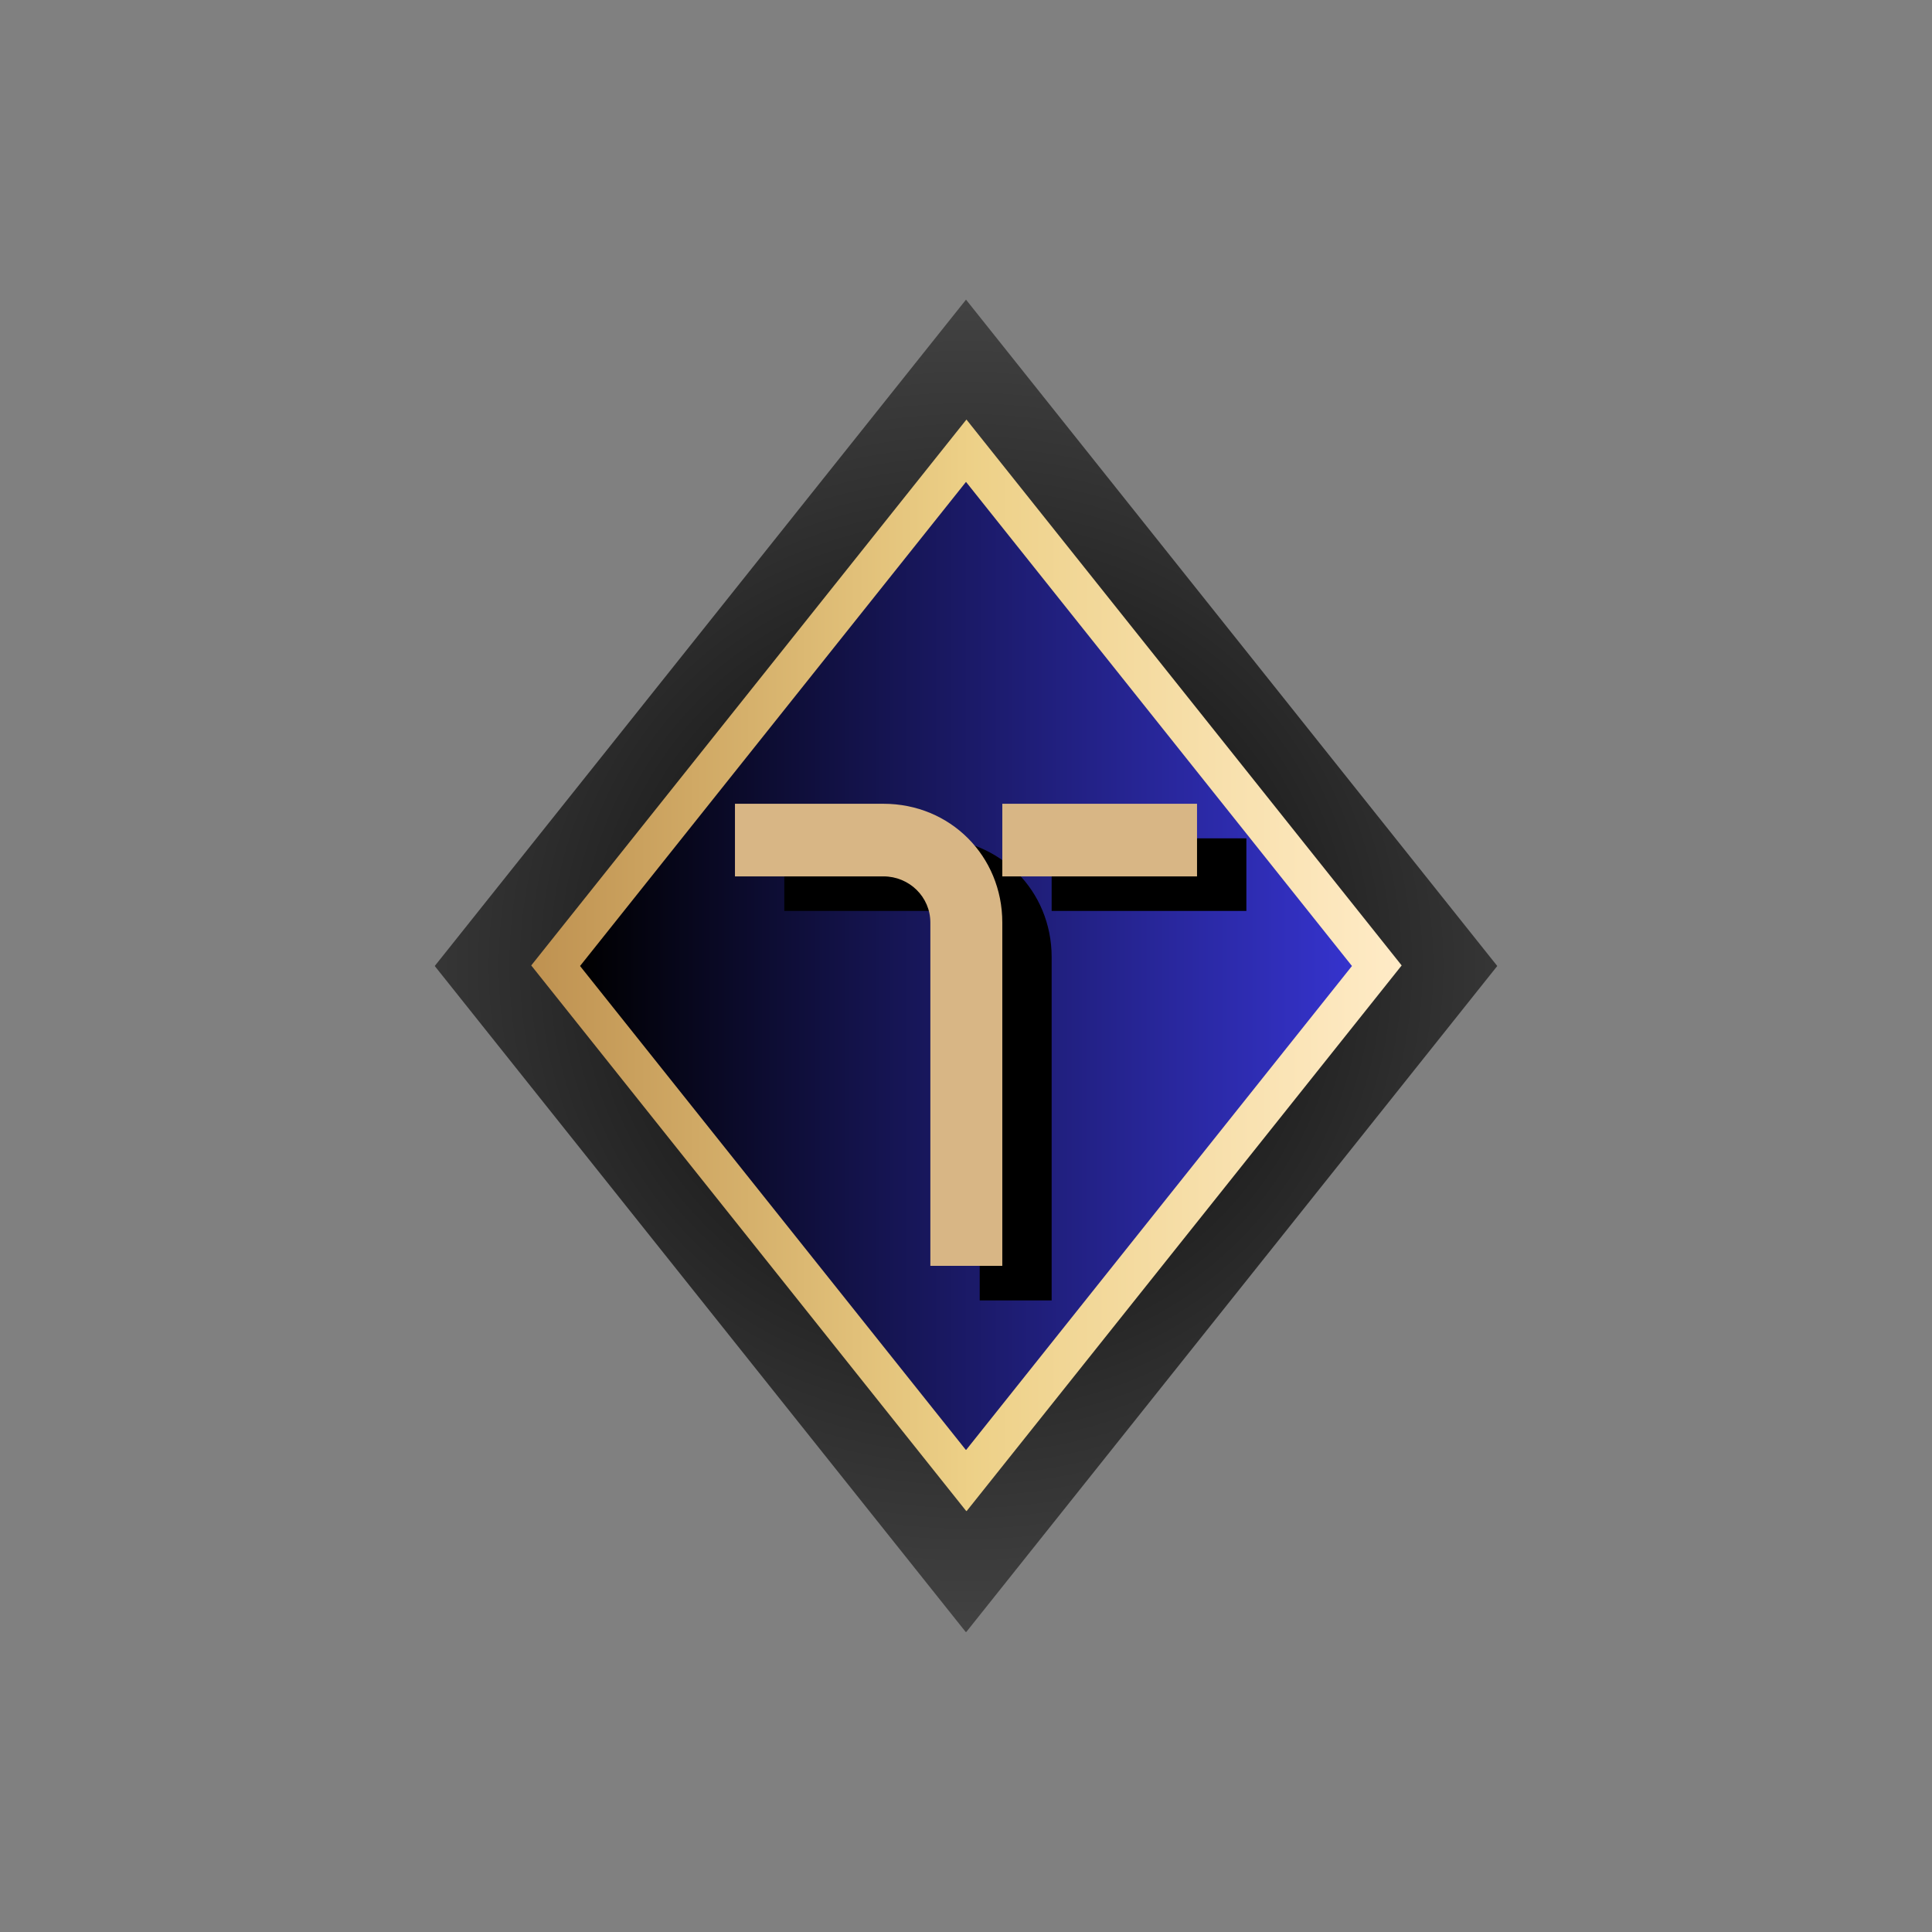
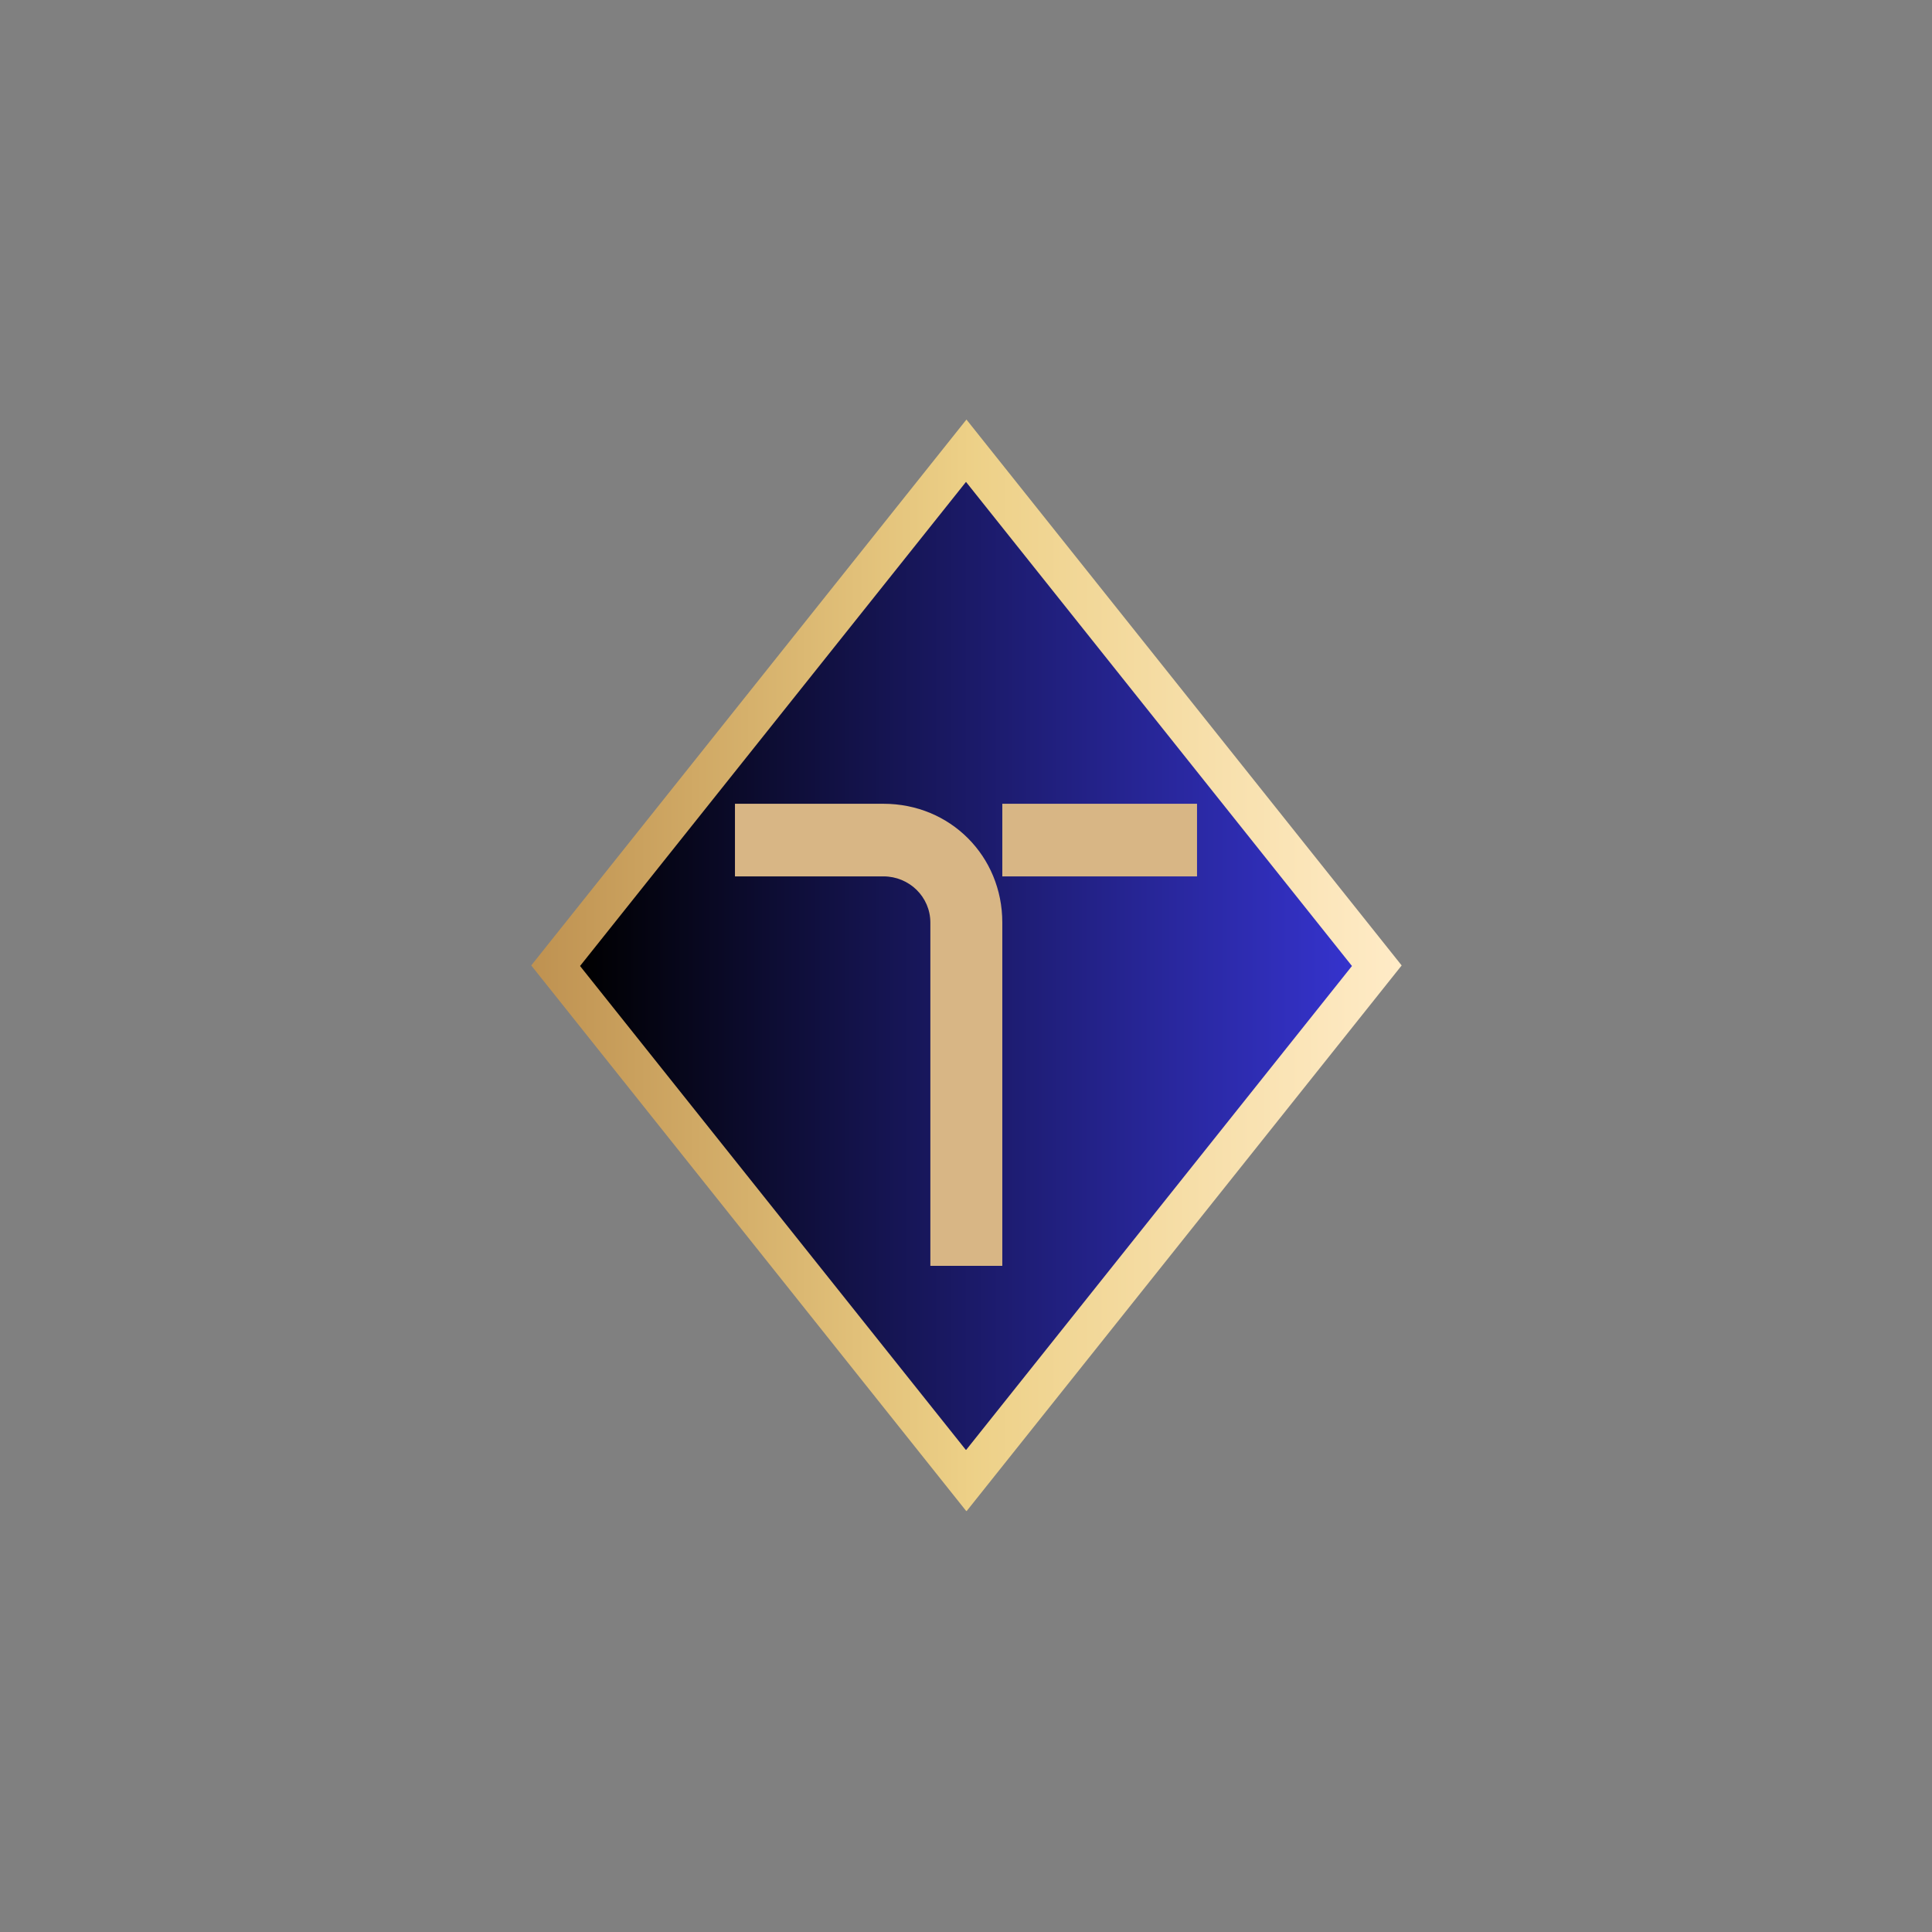
<svg xmlns="http://www.w3.org/2000/svg" width="500" zoomAndPan="magnify" viewBox="0 0 375 375" height="500" preserveAspectRatio="xMidYMid meet" version="1.0">
  <rect x="0" y="0" width="375" height="375" fill="#808080" stroke="none" />
  <defs>
    <g />
    <clipPath id="58988953ce">
      <path d="M 84.383 58.16 L 290.617 58.16 L 290.617 316.758 L 84.383 316.758 Z M 84.383 58.16 " clip-rule="nonzero" />
    </clipPath>
    <clipPath id="afe502c312">
-       <path d="M 187.5 58.16 L 290.617 187.5 L 187.5 316.84 L 84.383 187.5 Z M 187.5 58.16 " clip-rule="nonzero" />
-     </clipPath>
+       </clipPath>
    <radialGradient gradientTransform="matrix(1, 0, 0, 1, 84.382, 58.158)" gradientUnits="userSpaceOnUse" r="165.414" cx="103.118" id="eaf978f3fc" cy="129.338" fx="103.118" fy="129.338">
      <stop stop-opacity="1" stop-color="rgb(0.131%, 0.131%, 0.131%)" offset="0" />
      <stop stop-opacity="1" stop-color="rgb(0.33%, 0.33%, 0.33%)" offset="0.008" />
      <stop stop-opacity="1" stop-color="rgb(0.461%, 0.461%, 0.461%)" offset="0.012" />
      <stop stop-opacity="1" stop-color="rgb(0.594%, 0.594%, 0.594%)" offset="0.016" />
      <stop stop-opacity="1" stop-color="rgb(0.725%, 0.725%, 0.725%)" offset="0.02" />
      <stop stop-opacity="1" stop-color="rgb(0.858%, 0.858%, 0.858%)" offset="0.023" />
      <stop stop-opacity="1" stop-color="rgb(0.989%, 0.989%, 0.989%)" offset="0.027" />
      <stop stop-opacity="1" stop-color="rgb(1.122%, 1.122%, 1.122%)" offset="0.031" />
      <stop stop-opacity="1" stop-color="rgb(1.253%, 1.253%, 1.253%)" offset="0.035" />
      <stop stop-opacity="1" stop-color="rgb(1.385%, 1.385%, 1.385%)" offset="0.039" />
      <stop stop-opacity="1" stop-color="rgb(1.517%, 1.517%, 1.517%)" offset="0.043" />
      <stop stop-opacity="1" stop-color="rgb(1.649%, 1.649%, 1.649%)" offset="0.047" />
      <stop stop-opacity="1" stop-color="rgb(1.781%, 1.781%, 1.781%)" offset="0.051" />
      <stop stop-opacity="1" stop-color="rgb(1.913%, 1.913%, 1.913%)" offset="0.055" />
      <stop stop-opacity="1" stop-color="rgb(2.045%, 2.045%, 2.045%)" offset="0.059" />
      <stop stop-opacity="1" stop-color="rgb(2.177%, 2.177%, 2.177%)" offset="0.062" />
      <stop stop-opacity="1" stop-color="rgb(2.309%, 2.309%, 2.309%)" offset="0.066" />
      <stop stop-opacity="1" stop-color="rgb(2.441%, 2.441%, 2.441%)" offset="0.07" />
      <stop stop-opacity="1" stop-color="rgb(2.574%, 2.574%, 2.574%)" offset="0.074" />
      <stop stop-opacity="1" stop-color="rgb(2.705%, 2.705%, 2.705%)" offset="0.078" />
      <stop stop-opacity="1" stop-color="rgb(2.838%, 2.838%, 2.838%)" offset="0.082" />
      <stop stop-opacity="1" stop-color="rgb(2.969%, 2.969%, 2.969%)" offset="0.086" />
      <stop stop-opacity="1" stop-color="rgb(3.102%, 3.102%, 3.102%)" offset="0.09" />
      <stop stop-opacity="1" stop-color="rgb(3.233%, 3.233%, 3.233%)" offset="0.094" />
      <stop stop-opacity="1" stop-color="rgb(3.366%, 3.366%, 3.366%)" offset="0.098" />
      <stop stop-opacity="1" stop-color="rgb(3.497%, 3.497%, 3.497%)" offset="0.102" />
      <stop stop-opacity="1" stop-color="rgb(3.63%, 3.63%, 3.63%)" offset="0.105" />
      <stop stop-opacity="1" stop-color="rgb(3.761%, 3.761%, 3.761%)" offset="0.109" />
      <stop stop-opacity="1" stop-color="rgb(3.894%, 3.894%, 3.894%)" offset="0.113" />
      <stop stop-opacity="1" stop-color="rgb(4.025%, 4.025%, 4.025%)" offset="0.117" />
      <stop stop-opacity="1" stop-color="rgb(4.158%, 4.158%, 4.158%)" offset="0.121" />
      <stop stop-opacity="1" stop-color="rgb(4.289%, 4.289%, 4.289%)" offset="0.125" />
      <stop stop-opacity="1" stop-color="rgb(4.422%, 4.422%, 4.422%)" offset="0.129" />
      <stop stop-opacity="1" stop-color="rgb(4.553%, 4.553%, 4.553%)" offset="0.133" />
      <stop stop-opacity="1" stop-color="rgb(4.686%, 4.686%, 4.686%)" offset="0.137" />
      <stop stop-opacity="1" stop-color="rgb(4.819%, 4.819%, 4.819%)" offset="0.141" />
      <stop stop-opacity="1" stop-color="rgb(4.95%, 4.95%, 4.95%)" offset="0.145" />
      <stop stop-opacity="1" stop-color="rgb(5.083%, 5.083%, 5.083%)" offset="0.148" />
      <stop stop-opacity="1" stop-color="rgb(5.214%, 5.214%, 5.214%)" offset="0.152" />
      <stop stop-opacity="1" stop-color="rgb(5.347%, 5.347%, 5.347%)" offset="0.156" />
      <stop stop-opacity="1" stop-color="rgb(5.478%, 5.478%, 5.478%)" offset="0.16" />
      <stop stop-opacity="1" stop-color="rgb(5.611%, 5.611%, 5.611%)" offset="0.164" />
      <stop stop-opacity="1" stop-color="rgb(5.742%, 5.742%, 5.742%)" offset="0.168" />
      <stop stop-opacity="1" stop-color="rgb(5.875%, 5.875%, 5.875%)" offset="0.172" />
      <stop stop-opacity="1" stop-color="rgb(6.006%, 6.006%, 6.006%)" offset="0.176" />
      <stop stop-opacity="1" stop-color="rgb(6.139%, 6.139%, 6.139%)" offset="0.18" />
      <stop stop-opacity="1" stop-color="rgb(6.27%, 6.27%, 6.27%)" offset="0.184" />
      <stop stop-opacity="1" stop-color="rgb(6.403%, 6.403%, 6.403%)" offset="0.188" />
      <stop stop-opacity="1" stop-color="rgb(6.534%, 6.534%, 6.534%)" offset="0.191" />
      <stop stop-opacity="1" stop-color="rgb(6.667%, 6.667%, 6.667%)" offset="0.195" />
      <stop stop-opacity="1" stop-color="rgb(6.798%, 6.798%, 6.798%)" offset="0.199" />
      <stop stop-opacity="1" stop-color="rgb(6.931%, 6.931%, 6.931%)" offset="0.203" />
      <stop stop-opacity="1" stop-color="rgb(7.062%, 7.062%, 7.062%)" offset="0.207" />
      <stop stop-opacity="1" stop-color="rgb(7.195%, 7.195%, 7.195%)" offset="0.211" />
      <stop stop-opacity="1" stop-color="rgb(7.327%, 7.327%, 7.327%)" offset="0.215" />
      <stop stop-opacity="1" stop-color="rgb(7.458%, 7.458%, 7.458%)" offset="0.219" />
      <stop stop-opacity="1" stop-color="rgb(7.591%, 7.591%, 7.591%)" offset="0.223" />
      <stop stop-opacity="1" stop-color="rgb(7.722%, 7.722%, 7.722%)" offset="0.227" />
      <stop stop-opacity="1" stop-color="rgb(7.855%, 7.855%, 7.855%)" offset="0.23" />
      <stop stop-opacity="1" stop-color="rgb(7.986%, 7.986%, 7.986%)" offset="0.234" />
      <stop stop-opacity="1" stop-color="rgb(8.119%, 8.119%, 8.119%)" offset="0.238" />
      <stop stop-opacity="1" stop-color="rgb(8.25%, 8.25%, 8.25%)" offset="0.242" />
      <stop stop-opacity="1" stop-color="rgb(8.383%, 8.383%, 8.383%)" offset="0.246" />
      <stop stop-opacity="1" stop-color="rgb(8.514%, 8.514%, 8.514%)" offset="0.25" />
      <stop stop-opacity="1" stop-color="rgb(8.713%, 8.713%, 8.713%)" offset="0.254" />
      <stop stop-opacity="1" stop-color="rgb(8.977%, 8.977%, 8.977%)" offset="0.262" />
      <stop stop-opacity="1" stop-color="rgb(9.241%, 9.241%, 9.241%)" offset="0.27" />
      <stop stop-opacity="1" stop-color="rgb(9.505%, 9.505%, 9.505%)" offset="0.277" />
      <stop stop-opacity="1" stop-color="rgb(9.769%, 9.769%, 9.769%)" offset="0.285" />
      <stop stop-opacity="1" stop-color="rgb(10.033%, 10.033%, 10.033%)" offset="0.293" />
      <stop stop-opacity="1" stop-color="rgb(10.297%, 10.297%, 10.297%)" offset="0.301" />
      <stop stop-opacity="1" stop-color="rgb(10.561%, 10.561%, 10.561%)" offset="0.309" />
      <stop stop-opacity="1" stop-color="rgb(10.825%, 10.825%, 10.825%)" offset="0.316" />
      <stop stop-opacity="1" stop-color="rgb(11.089%, 11.089%, 11.089%)" offset="0.324" />
      <stop stop-opacity="1" stop-color="rgb(11.353%, 11.353%, 11.353%)" offset="0.332" />
      <stop stop-opacity="1" stop-color="rgb(11.617%, 11.617%, 11.617%)" offset="0.34" />
      <stop stop-opacity="1" stop-color="rgb(11.882%, 11.882%, 11.882%)" offset="0.348" />
      <stop stop-opacity="1" stop-color="rgb(12.146%, 12.146%, 12.146%)" offset="0.355" />
      <stop stop-opacity="1" stop-color="rgb(12.41%, 12.41%, 12.41%)" offset="0.363" />
      <stop stop-opacity="1" stop-color="rgb(12.674%, 12.674%, 12.674%)" offset="0.371" />
      <stop stop-opacity="1" stop-color="rgb(12.938%, 12.938%, 12.938%)" offset="0.379" />
      <stop stop-opacity="1" stop-color="rgb(13.202%, 13.202%, 13.202%)" offset="0.387" />
      <stop stop-opacity="1" stop-color="rgb(13.466%, 13.466%, 13.466%)" offset="0.395" />
      <stop stop-opacity="1" stop-color="rgb(13.73%, 13.73%, 13.73%)" offset="0.402" />
      <stop stop-opacity="1" stop-color="rgb(13.994%, 13.994%, 13.994%)" offset="0.41" />
      <stop stop-opacity="1" stop-color="rgb(14.258%, 14.258%, 14.258%)" offset="0.418" />
      <stop stop-opacity="1" stop-color="rgb(14.522%, 14.522%, 14.522%)" offset="0.426" />
      <stop stop-opacity="1" stop-color="rgb(14.786%, 14.786%, 14.786%)" offset="0.434" />
      <stop stop-opacity="1" stop-color="rgb(15.05%, 15.05%, 15.05%)" offset="0.441" />
      <stop stop-opacity="1" stop-color="rgb(15.314%, 15.314%, 15.314%)" offset="0.449" />
      <stop stop-opacity="1" stop-color="rgb(15.578%, 15.578%, 15.578%)" offset="0.457" />
      <stop stop-opacity="1" stop-color="rgb(15.842%, 15.842%, 15.842%)" offset="0.465" />
      <stop stop-opacity="1" stop-color="rgb(16.106%, 16.106%, 16.106%)" offset="0.473" />
      <stop stop-opacity="1" stop-color="rgb(16.371%, 16.371%, 16.371%)" offset="0.48" />
      <stop stop-opacity="1" stop-color="rgb(16.635%, 16.635%, 16.635%)" offset="0.488" />
      <stop stop-opacity="1" stop-color="rgb(16.896%, 16.896%, 16.896%)" offset="0.496" />
      <stop stop-opacity="1" stop-color="rgb(17.212%, 17.212%, 17.212%)" offset="0.504" />
      <stop stop-opacity="1" stop-color="rgb(17.587%, 17.587%, 17.587%)" offset="0.516" />
      <stop stop-opacity="1" stop-color="rgb(17.961%, 17.961%, 17.961%)" offset="0.527" />
      <stop stop-opacity="1" stop-color="rgb(18.336%, 18.336%, 18.336%)" offset="0.539" />
      <stop stop-opacity="1" stop-color="rgb(18.712%, 18.712%, 18.712%)" offset="0.551" />
      <stop stop-opacity="1" stop-color="rgb(19.087%, 19.087%, 19.087%)" offset="0.562" />
      <stop stop-opacity="1" stop-color="rgb(19.461%, 19.461%, 19.461%)" offset="0.574" />
      <stop stop-opacity="1" stop-color="rgb(19.836%, 19.836%, 19.836%)" offset="0.586" />
      <stop stop-opacity="1" stop-color="rgb(20.212%, 20.212%, 20.212%)" offset="0.598" />
      <stop stop-opacity="1" stop-color="rgb(20.587%, 20.587%, 20.587%)" offset="0.609" />
      <stop stop-opacity="1" stop-color="rgb(20.961%, 20.961%, 20.961%)" offset="0.621" />
      <stop stop-opacity="1" stop-color="rgb(21.274%, 21.274%, 21.274%)" offset="0.633" />
      <stop stop-opacity="1" stop-color="rgb(21.524%, 21.524%, 21.524%)" offset="0.641" />
      <stop stop-opacity="1" stop-color="rgb(21.774%, 21.774%, 21.774%)" offset="0.648" />
      <stop stop-opacity="1" stop-color="rgb(22.025%, 22.025%, 22.025%)" offset="0.656" />
      <stop stop-opacity="1" stop-color="rgb(22.275%, 22.275%, 22.275%)" offset="0.664" />
      <stop stop-opacity="1" stop-color="rgb(22.523%, 22.523%, 22.523%)" offset="0.672" />
      <stop stop-opacity="1" stop-color="rgb(22.774%, 22.774%, 22.774%)" offset="0.68" />
      <stop stop-opacity="1" stop-color="rgb(23.024%, 23.024%, 23.024%)" offset="0.688" />
      <stop stop-opacity="1" stop-color="rgb(23.274%, 23.274%, 23.274%)" offset="0.695" />
      <stop stop-opacity="1" stop-color="rgb(23.524%, 23.524%, 23.524%)" offset="0.703" />
      <stop stop-opacity="1" stop-color="rgb(23.775%, 23.775%, 23.775%)" offset="0.711" />
      <stop stop-opacity="1" stop-color="rgb(24.023%, 24.023%, 24.023%)" offset="0.719" />
      <stop stop-opacity="1" stop-color="rgb(24.274%, 24.274%, 24.274%)" offset="0.727" />
      <stop stop-opacity="1" stop-color="rgb(24.524%, 24.524%, 24.524%)" offset="0.734" />
      <stop stop-opacity="1" stop-color="rgb(24.774%, 24.774%, 24.774%)" offset="0.742" />
      <stop stop-opacity="1" stop-color="rgb(25.024%, 25.024%, 25.024%)" offset="0.75" />
      <stop stop-opacity="1" stop-color="rgb(25.337%, 25.337%, 25.337%)" offset="0.758" />
      <stop stop-opacity="1" stop-color="rgb(25.711%, 25.711%, 25.711%)" offset="0.77" />
      <stop stop-opacity="1" stop-color="rgb(26.086%, 26.086%, 26.086%)" offset="0.781" />
      <stop stop-opacity="1" stop-color="rgb(26.462%, 26.462%, 26.462%)" offset="0.793" />
      <stop stop-opacity="1" stop-color="rgb(26.837%, 26.837%, 26.837%)" offset="0.805" />
      <stop stop-opacity="1" stop-color="rgb(27.148%, 27.148%, 27.148%)" offset="0.816" />
      <stop stop-opacity="1" stop-color="rgb(27.399%, 27.399%, 27.399%)" offset="0.824" />
      <stop stop-opacity="1" stop-color="rgb(27.649%, 27.649%, 27.649%)" offset="0.832" />
      <stop stop-opacity="1" stop-color="rgb(27.899%, 27.899%, 27.899%)" offset="0.84" />
      <stop stop-opacity="1" stop-color="rgb(28.149%, 28.149%, 28.149%)" offset="0.848" />
      <stop stop-opacity="1" stop-color="rgb(28.4%, 28.4%, 28.4%)" offset="0.855" />
      <stop stop-opacity="1" stop-color="rgb(28.648%, 28.648%, 28.648%)" offset="0.863" />
      <stop stop-opacity="1" stop-color="rgb(28.899%, 28.899%, 28.899%)" offset="0.871" />
      <stop stop-opacity="1" stop-color="rgb(29.211%, 29.211%, 29.211%)" offset="0.879" />
      <stop stop-opacity="1" stop-color="rgb(29.587%, 29.587%, 29.587%)" offset="0.891" />
      <stop stop-opacity="1" stop-color="rgb(29.962%, 29.962%, 29.962%)" offset="0.902" />
      <stop stop-opacity="1" stop-color="rgb(30.273%, 30.273%, 30.273%)" offset="0.914" />
      <stop stop-opacity="1" stop-color="rgb(30.524%, 30.524%, 30.524%)" offset="0.922" />
      <stop stop-opacity="1" stop-color="rgb(30.774%, 30.774%, 30.774%)" offset="0.93" />
      <stop stop-opacity="1" stop-color="rgb(31.024%, 31.024%, 31.024%)" offset="0.938" />
      <stop stop-opacity="1" stop-color="rgb(31.337%, 31.337%, 31.337%)" offset="0.945" />
      <stop stop-opacity="1" stop-color="rgb(31.65%, 31.65%, 31.65%)" offset="0.957" />
      <stop stop-opacity="1" stop-color="rgb(31.898%, 31.898%, 31.898%)" offset="0.965" />
      <stop stop-opacity="1" stop-color="rgb(32.211%, 32.211%, 32.211%)" offset="0.973" />
      <stop stop-opacity="1" stop-color="rgb(32.524%, 32.524%, 32.524%)" offset="0.984" />
      <stop stop-opacity="1" stop-color="rgb(32.774%, 32.774%, 32.774%)" offset="0.992" />
      <stop stop-opacity="1" stop-color="rgb(32.899%, 32.899%, 32.899%)" offset="1" />
    </radialGradient>
    <clipPath id="c767009245">
      <path d="M 103.113 81.434 L 272.062 81.434 L 272.062 293.281 L 103.113 293.281 Z M 103.113 81.434 " clip-rule="nonzero" />
    </clipPath>
    <clipPath id="c28d88752b">
      <path d="M 187.586 81.434 L 272.062 187.391 L 187.586 293.348 L 103.113 187.391 Z M 187.586 81.434 " clip-rule="nonzero" />
    </clipPath>
    <linearGradient x1="-0" gradientTransform="matrix(0.66, 0, 0, 0.66, 103.111, 81.433)" y1="0" x2="256" gradientUnits="userSpaceOnUse" y2="0" id="363f0f9fa6">
      <stop stop-opacity="1" stop-color="rgb(74.899%, 57.3%, 31.799%)" offset="0" />
      <stop stop-opacity="1" stop-color="rgb(75.04%, 57.489%, 31.964%)" offset="0.008" />
      <stop stop-opacity="1" stop-color="rgb(75.32%, 57.867%, 32.294%)" offset="0.016" />
      <stop stop-opacity="1" stop-color="rgb(75.603%, 58.247%, 32.623%)" offset="0.023" />
      <stop stop-opacity="1" stop-color="rgb(75.883%, 58.627%, 32.953%)" offset="0.031" />
      <stop stop-opacity="1" stop-color="rgb(76.164%, 59.007%, 33.282%)" offset="0.039" />
      <stop stop-opacity="1" stop-color="rgb(76.447%, 59.387%, 33.612%)" offset="0.047" />
      <stop stop-opacity="1" stop-color="rgb(76.727%, 59.767%, 33.942%)" offset="0.055" />
      <stop stop-opacity="1" stop-color="rgb(77.008%, 60.146%, 34.271%)" offset="0.062" />
      <stop stop-opacity="1" stop-color="rgb(77.29%, 60.526%, 34.601%)" offset="0.07" />
      <stop stop-opacity="1" stop-color="rgb(77.571%, 60.905%, 34.932%)" offset="0.078" />
      <stop stop-opacity="1" stop-color="rgb(77.852%, 61.285%, 35.262%)" offset="0.086" />
      <stop stop-opacity="1" stop-color="rgb(78.133%, 61.665%, 35.591%)" offset="0.094" />
      <stop stop-opacity="1" stop-color="rgb(78.415%, 62.045%, 35.921%)" offset="0.102" />
      <stop stop-opacity="1" stop-color="rgb(78.696%, 62.424%, 36.25%)" offset="0.109" />
      <stop stop-opacity="1" stop-color="rgb(78.976%, 62.804%, 36.58%)" offset="0.117" />
      <stop stop-opacity="1" stop-color="rgb(79.259%, 63.184%, 36.909%)" offset="0.125" />
      <stop stop-opacity="1" stop-color="rgb(79.539%, 63.564%, 37.239%)" offset="0.133" />
      <stop stop-opacity="1" stop-color="rgb(79.82%, 63.943%, 37.569%)" offset="0.141" />
      <stop stop-opacity="1" stop-color="rgb(80.103%, 64.323%, 37.898%)" offset="0.148" />
      <stop stop-opacity="1" stop-color="rgb(80.383%, 64.702%, 38.228%)" offset="0.156" />
      <stop stop-opacity="1" stop-color="rgb(80.664%, 65.082%, 38.557%)" offset="0.164" />
      <stop stop-opacity="1" stop-color="rgb(80.946%, 65.462%, 38.887%)" offset="0.172" />
      <stop stop-opacity="1" stop-color="rgb(81.227%, 65.842%, 39.217%)" offset="0.18" />
      <stop stop-opacity="1" stop-color="rgb(81.508%, 66.222%, 39.546%)" offset="0.188" />
      <stop stop-opacity="1" stop-color="rgb(81.79%, 66.602%, 39.876%)" offset="0.195" />
      <stop stop-opacity="1" stop-color="rgb(82.071%, 66.98%, 40.207%)" offset="0.203" />
      <stop stop-opacity="1" stop-color="rgb(82.352%, 67.36%, 40.536%)" offset="0.211" />
      <stop stop-opacity="1" stop-color="rgb(82.634%, 67.74%, 40.866%)" offset="0.219" />
      <stop stop-opacity="1" stop-color="rgb(82.915%, 68.12%, 41.196%)" offset="0.227" />
      <stop stop-opacity="1" stop-color="rgb(83.195%, 68.5%, 41.525%)" offset="0.234" />
      <stop stop-opacity="1" stop-color="rgb(83.478%, 68.88%, 41.855%)" offset="0.242" />
      <stop stop-opacity="1" stop-color="rgb(83.759%, 69.258%, 42.184%)" offset="0.25" />
      <stop stop-opacity="1" stop-color="rgb(84.039%, 69.638%, 42.514%)" offset="0.258" />
      <stop stop-opacity="1" stop-color="rgb(84.322%, 70.018%, 42.844%)" offset="0.266" />
      <stop stop-opacity="1" stop-color="rgb(84.602%, 70.398%, 43.173%)" offset="0.273" />
      <stop stop-opacity="1" stop-color="rgb(84.883%, 70.778%, 43.503%)" offset="0.281" />
      <stop stop-opacity="1" stop-color="rgb(85.164%, 71.158%, 43.832%)" offset="0.289" />
      <stop stop-opacity="1" stop-color="rgb(85.446%, 71.536%, 44.162%)" offset="0.297" />
      <stop stop-opacity="1" stop-color="rgb(85.727%, 71.916%, 44.492%)" offset="0.305" />
      <stop stop-opacity="1" stop-color="rgb(86.008%, 72.296%, 44.821%)" offset="0.312" />
      <stop stop-opacity="1" stop-color="rgb(86.29%, 72.676%, 45.152%)" offset="0.32" />
      <stop stop-opacity="1" stop-color="rgb(86.571%, 73.056%, 45.482%)" offset="0.328" />
      <stop stop-opacity="1" stop-color="rgb(86.852%, 73.436%, 45.811%)" offset="0.336" />
      <stop stop-opacity="1" stop-color="rgb(87.134%, 73.814%, 46.141%)" offset="0.344" />
      <stop stop-opacity="1" stop-color="rgb(87.415%, 74.194%, 46.471%)" offset="0.352" />
      <stop stop-opacity="1" stop-color="rgb(87.695%, 74.574%, 46.8%)" offset="0.359" />
      <stop stop-opacity="1" stop-color="rgb(87.978%, 74.954%, 47.13%)" offset="0.367" />
      <stop stop-opacity="1" stop-color="rgb(88.258%, 75.334%, 47.459%)" offset="0.375" />
      <stop stop-opacity="1" stop-color="rgb(88.539%, 75.714%, 47.789%)" offset="0.383" />
      <stop stop-opacity="1" stop-color="rgb(88.821%, 76.093%, 48.119%)" offset="0.391" />
      <stop stop-opacity="1" stop-color="rgb(89.102%, 76.472%, 48.448%)" offset="0.398" />
      <stop stop-opacity="1" stop-color="rgb(89.383%, 76.852%, 48.778%)" offset="0.406" />
      <stop stop-opacity="1" stop-color="rgb(89.665%, 77.232%, 49.107%)" offset="0.414" />
      <stop stop-opacity="1" stop-color="rgb(89.946%, 77.612%, 49.437%)" offset="0.422" />
      <stop stop-opacity="1" stop-color="rgb(90.227%, 77.992%, 49.767%)" offset="0.43" />
      <stop stop-opacity="1" stop-color="rgb(90.509%, 78.371%, 50.096%)" offset="0.438" />
      <stop stop-opacity="1" stop-color="rgb(90.79%, 78.751%, 50.427%)" offset="0.445" />
      <stop stop-opacity="1" stop-color="rgb(91.071%, 79.131%, 50.757%)" offset="0.453" />
      <stop stop-opacity="1" stop-color="rgb(91.353%, 79.51%, 51.086%)" offset="0.461" />
      <stop stop-opacity="1" stop-color="rgb(91.634%, 79.89%, 51.416%)" offset="0.469" />
      <stop stop-opacity="1" stop-color="rgb(91.914%, 80.27%, 51.746%)" offset="0.477" />
      <stop stop-opacity="1" stop-color="rgb(92.195%, 80.649%, 52.075%)" offset="0.484" />
      <stop stop-opacity="1" stop-color="rgb(92.477%, 81.029%, 52.405%)" offset="0.492" />
      <stop stop-opacity="1" stop-color="rgb(92.758%, 81.409%, 52.734%)" offset="0.5" />
      <stop stop-opacity="1" stop-color="rgb(92.953%, 81.682%, 53.094%)" offset="0.504" />
      <stop stop-opacity="1" stop-color="rgb(93.01%, 81.764%, 53.291%)" offset="0.508" />
      <stop stop-opacity="1" stop-color="rgb(93.065%, 81.847%, 53.487%)" offset="0.512" />
      <stop stop-opacity="1" stop-color="rgb(93.121%, 81.931%, 53.683%)" offset="0.516" />
      <stop stop-opacity="1" stop-color="rgb(93.176%, 82.013%, 53.879%)" offset="0.52" />
      <stop stop-opacity="1" stop-color="rgb(93.233%, 82.097%, 54.076%)" offset="0.523" />
      <stop stop-opacity="1" stop-color="rgb(93.288%, 82.179%, 54.271%)" offset="0.527" />
      <stop stop-opacity="1" stop-color="rgb(93.343%, 82.262%, 54.468%)" offset="0.531" />
      <stop stop-opacity="1" stop-color="rgb(93.398%, 82.344%, 54.663%)" offset="0.535" />
      <stop stop-opacity="1" stop-color="rgb(93.454%, 82.428%, 54.86%)" offset="0.539" />
      <stop stop-opacity="1" stop-color="rgb(93.509%, 82.51%, 55.055%)" offset="0.543" />
      <stop stop-opacity="1" stop-color="rgb(93.565%, 82.593%, 55.252%)" offset="0.547" />
      <stop stop-opacity="1" stop-color="rgb(93.62%, 82.675%, 55.447%)" offset="0.551" />
      <stop stop-opacity="1" stop-color="rgb(93.675%, 82.759%, 55.644%)" offset="0.555" />
      <stop stop-opacity="1" stop-color="rgb(93.73%, 82.841%, 55.84%)" offset="0.559" />
      <stop stop-opacity="1" stop-color="rgb(93.787%, 82.924%, 56.036%)" offset="0.562" />
      <stop stop-opacity="1" stop-color="rgb(93.842%, 83.006%, 56.232%)" offset="0.566" />
      <stop stop-opacity="1" stop-color="rgb(93.898%, 83.09%, 56.429%)" offset="0.57" />
      <stop stop-opacity="1" stop-color="rgb(93.953%, 83.173%, 56.624%)" offset="0.574" />
      <stop stop-opacity="1" stop-color="rgb(94.008%, 83.255%, 56.821%)" offset="0.578" />
      <stop stop-opacity="1" stop-color="rgb(94.063%, 83.337%, 57.016%)" offset="0.582" />
      <stop stop-opacity="1" stop-color="rgb(94.119%, 83.421%, 57.213%)" offset="0.586" />
      <stop stop-opacity="1" stop-color="rgb(94.174%, 83.504%, 57.408%)" offset="0.59" />
      <stop stop-opacity="1" stop-color="rgb(94.231%, 83.586%, 57.605%)" offset="0.594" />
      <stop stop-opacity="1" stop-color="rgb(94.286%, 83.669%, 57.8%)" offset="0.598" />
      <stop stop-opacity="1" stop-color="rgb(94.342%, 83.752%, 57.997%)" offset="0.602" />
      <stop stop-opacity="1" stop-color="rgb(94.397%, 83.835%, 58.192%)" offset="0.605" />
      <stop stop-opacity="1" stop-color="rgb(94.452%, 83.917%, 58.389%)" offset="0.609" />
      <stop stop-opacity="1" stop-color="rgb(94.507%, 84%, 58.585%)" offset="0.613" />
      <stop stop-opacity="1" stop-color="rgb(94.563%, 84.084%, 58.781%)" offset="0.617" />
      <stop stop-opacity="1" stop-color="rgb(94.618%, 84.166%, 58.977%)" offset="0.621" />
      <stop stop-opacity="1" stop-color="rgb(94.675%, 84.25%, 59.174%)" offset="0.625" />
      <stop stop-opacity="1" stop-color="rgb(94.73%, 84.332%, 59.369%)" offset="0.629" />
      <stop stop-opacity="1" stop-color="rgb(94.785%, 84.415%, 59.566%)" offset="0.633" />
      <stop stop-opacity="1" stop-color="rgb(94.839%, 84.497%, 59.761%)" offset="0.637" />
      <stop stop-opacity="1" stop-color="rgb(94.896%, 84.581%, 59.958%)" offset="0.641" />
      <stop stop-opacity="1" stop-color="rgb(94.951%, 84.663%, 60.153%)" offset="0.645" />
      <stop stop-opacity="1" stop-color="rgb(95.007%, 84.746%, 60.35%)" offset="0.648" />
      <stop stop-opacity="1" stop-color="rgb(95.062%, 84.828%, 60.547%)" offset="0.652" />
      <stop stop-opacity="1" stop-color="rgb(95.119%, 84.912%, 60.744%)" offset="0.656" />
      <stop stop-opacity="1" stop-color="rgb(95.174%, 84.995%, 60.939%)" offset="0.66" />
      <stop stop-opacity="1" stop-color="rgb(95.229%, 85.077%, 61.136%)" offset="0.664" />
      <stop stop-opacity="1" stop-color="rgb(95.284%, 85.159%, 61.331%)" offset="0.668" />
      <stop stop-opacity="1" stop-color="rgb(95.34%, 85.243%, 61.528%)" offset="0.672" />
      <stop stop-opacity="1" stop-color="rgb(95.395%, 85.326%, 61.723%)" offset="0.676" />
      <stop stop-opacity="1" stop-color="rgb(95.451%, 85.408%, 61.92%)" offset="0.68" />
      <stop stop-opacity="1" stop-color="rgb(95.506%, 85.49%, 62.115%)" offset="0.684" />
      <stop stop-opacity="1" stop-color="rgb(95.561%, 85.574%, 62.312%)" offset="0.688" />
      <stop stop-opacity="1" stop-color="rgb(95.616%, 85.657%, 62.508%)" offset="0.691" />
      <stop stop-opacity="1" stop-color="rgb(95.673%, 85.739%, 62.704%)" offset="0.695" />
      <stop stop-opacity="1" stop-color="rgb(95.728%, 85.822%, 62.9%)" offset="0.699" />
      <stop stop-opacity="1" stop-color="rgb(95.784%, 85.905%, 63.097%)" offset="0.703" />
      <stop stop-opacity="1" stop-color="rgb(95.839%, 85.988%, 63.292%)" offset="0.707" />
      <stop stop-opacity="1" stop-color="rgb(95.894%, 86.072%, 63.489%)" offset="0.711" />
      <stop stop-opacity="1" stop-color="rgb(95.949%, 86.154%, 63.684%)" offset="0.715" />
      <stop stop-opacity="1" stop-color="rgb(96.005%, 86.237%, 63.881%)" offset="0.719" />
      <stop stop-opacity="1" stop-color="rgb(96.06%, 86.319%, 64.076%)" offset="0.723" />
      <stop stop-opacity="1" stop-color="rgb(96.117%, 86.403%, 64.273%)" offset="0.727" />
      <stop stop-opacity="1" stop-color="rgb(96.172%, 86.485%, 64.468%)" offset="0.73" />
      <stop stop-opacity="1" stop-color="rgb(96.228%, 86.568%, 64.665%)" offset="0.734" />
      <stop stop-opacity="1" stop-color="rgb(96.283%, 86.65%, 64.861%)" offset="0.738" />
      <stop stop-opacity="1" stop-color="rgb(96.338%, 86.734%, 65.057%)" offset="0.742" />
      <stop stop-opacity="1" stop-color="rgb(96.393%, 86.816%, 65.253%)" offset="0.746" />
      <stop stop-opacity="1" stop-color="rgb(96.449%, 86.899%, 65.45%)" offset="0.75" />
      <stop stop-opacity="1" stop-color="rgb(96.504%, 86.981%, 65.645%)" offset="0.754" />
      <stop stop-opacity="1" stop-color="rgb(96.561%, 87.065%, 65.842%)" offset="0.758" />
      <stop stop-opacity="1" stop-color="rgb(96.616%, 87.148%, 66.037%)" offset="0.762" />
      <stop stop-opacity="1" stop-color="rgb(96.671%, 87.23%, 66.234%)" offset="0.766" />
      <stop stop-opacity="1" stop-color="rgb(96.725%, 87.312%, 66.429%)" offset="0.77" />
      <stop stop-opacity="1" stop-color="rgb(96.782%, 87.396%, 66.626%)" offset="0.773" />
      <stop stop-opacity="1" stop-color="rgb(96.837%, 87.479%, 66.821%)" offset="0.777" />
      <stop stop-opacity="1" stop-color="rgb(96.893%, 87.561%, 67.018%)" offset="0.781" />
      <stop stop-opacity="1" stop-color="rgb(96.948%, 87.643%, 67.213%)" offset="0.785" />
      <stop stop-opacity="1" stop-color="rgb(97.003%, 87.727%, 67.41%)" offset="0.789" />
      <stop stop-opacity="1" stop-color="rgb(97.058%, 87.81%, 67.606%)" offset="0.793" />
      <stop stop-opacity="1" stop-color="rgb(97.115%, 87.894%, 67.802%)" offset="0.797" />
      <stop stop-opacity="1" stop-color="rgb(97.169%, 87.976%, 67.998%)" offset="0.801" />
      <stop stop-opacity="1" stop-color="rgb(97.226%, 88.058%, 68.195%)" offset="0.805" />
      <stop stop-opacity="1" stop-color="rgb(97.281%, 88.141%, 68.39%)" offset="0.809" />
      <stop stop-opacity="1" stop-color="rgb(97.337%, 88.225%, 68.587%)" offset="0.812" />
      <stop stop-opacity="1" stop-color="rgb(97.392%, 88.307%, 68.782%)" offset="0.816" />
      <stop stop-opacity="1" stop-color="rgb(97.447%, 88.39%, 68.979%)" offset="0.82" />
      <stop stop-opacity="1" stop-color="rgb(97.502%, 88.472%, 69.174%)" offset="0.824" />
      <stop stop-opacity="1" stop-color="rgb(97.559%, 88.556%, 69.371%)" offset="0.828" />
      <stop stop-opacity="1" stop-color="rgb(97.614%, 88.638%, 69.566%)" offset="0.832" />
      <stop stop-opacity="1" stop-color="rgb(97.67%, 88.721%, 69.763%)" offset="0.836" />
      <stop stop-opacity="1" stop-color="rgb(97.725%, 88.803%, 69.958%)" offset="0.84" />
      <stop stop-opacity="1" stop-color="rgb(97.78%, 88.887%, 70.155%)" offset="0.844" />
      <stop stop-opacity="1" stop-color="rgb(97.835%, 88.969%, 70.351%)" offset="0.848" />
      <stop stop-opacity="1" stop-color="rgb(97.891%, 89.052%, 70.547%)" offset="0.852" />
      <stop stop-opacity="1" stop-color="rgb(97.946%, 89.134%, 70.743%)" offset="0.855" />
      <stop stop-opacity="1" stop-color="rgb(98.003%, 89.218%, 70.94%)" offset="0.859" />
      <stop stop-opacity="1" stop-color="rgb(98.058%, 89.301%, 71.135%)" offset="0.863" />
      <stop stop-opacity="1" stop-color="rgb(98.114%, 89.383%, 71.332%)" offset="0.867" />
      <stop stop-opacity="1" stop-color="rgb(98.169%, 89.465%, 71.527%)" offset="0.871" />
      <stop stop-opacity="1" stop-color="rgb(98.224%, 89.549%, 71.724%)" offset="0.875" />
      <stop stop-opacity="1" stop-color="rgb(98.279%, 89.632%, 71.919%)" offset="0.879" />
      <stop stop-opacity="1" stop-color="rgb(98.335%, 89.716%, 72.116%)" offset="0.883" />
      <stop stop-opacity="1" stop-color="rgb(98.39%, 89.798%, 72.311%)" offset="0.887" />
      <stop stop-opacity="1" stop-color="rgb(98.447%, 89.88%, 72.508%)" offset="0.891" />
      <stop stop-opacity="1" stop-color="rgb(98.502%, 89.963%, 72.704%)" offset="0.895" />
      <stop stop-opacity="1" stop-color="rgb(98.557%, 90.047%, 72.9%)" offset="0.898" />
      <stop stop-opacity="1" stop-color="rgb(98.611%, 90.129%, 73.096%)" offset="0.902" />
      <stop stop-opacity="1" stop-color="rgb(98.668%, 90.211%, 73.293%)" offset="0.906" />
      <stop stop-opacity="1" stop-color="rgb(98.723%, 90.294%, 73.488%)" offset="0.91" />
      <stop stop-opacity="1" stop-color="rgb(98.779%, 90.378%, 73.685%)" offset="0.914" />
      <stop stop-opacity="1" stop-color="rgb(98.834%, 90.46%, 73.88%)" offset="0.918" />
      <stop stop-opacity="1" stop-color="rgb(98.889%, 90.543%, 74.077%)" offset="0.922" />
      <stop stop-opacity="1" stop-color="rgb(98.944%, 90.625%, 74.272%)" offset="0.926" />
      <stop stop-opacity="1" stop-color="rgb(99.001%, 90.709%, 74.469%)" offset="0.93" />
      <stop stop-opacity="1" stop-color="rgb(99.055%, 90.791%, 74.664%)" offset="0.934" />
      <stop stop-opacity="1" stop-color="rgb(99.112%, 90.874%, 74.861%)" offset="0.938" />
      <stop stop-opacity="1" stop-color="rgb(99.167%, 90.956%, 75.056%)" offset="0.941" />
      <stop stop-opacity="1" stop-color="rgb(99.223%, 91.04%, 75.253%)" offset="0.945" />
      <stop stop-opacity="1" stop-color="rgb(99.278%, 91.122%, 75.449%)" offset="0.949" />
      <stop stop-opacity="1" stop-color="rgb(99.333%, 91.205%, 75.645%)" offset="0.953" />
      <stop stop-opacity="1" stop-color="rgb(99.388%, 91.287%, 75.841%)" offset="0.957" />
      <stop stop-opacity="1" stop-color="rgb(99.445%, 91.371%, 76.038%)" offset="0.961" />
      <stop stop-opacity="1" stop-color="rgb(99.5%, 91.454%, 76.233%)" offset="0.965" />
      <stop stop-opacity="1" stop-color="rgb(99.556%, 91.537%, 76.43%)" offset="0.969" />
      <stop stop-opacity="1" stop-color="rgb(99.611%, 91.62%, 76.627%)" offset="0.973" />
      <stop stop-opacity="1" stop-color="rgb(99.666%, 91.702%, 76.823%)" offset="0.977" />
      <stop stop-opacity="1" stop-color="rgb(99.721%, 91.785%, 77.019%)" offset="0.98" />
      <stop stop-opacity="1" stop-color="rgb(99.777%, 91.869%, 77.216%)" offset="0.984" />
      <stop stop-opacity="1" stop-color="rgb(99.832%, 91.951%, 77.411%)" offset="0.988" />
      <stop stop-opacity="1" stop-color="rgb(99.889%, 92.033%, 77.608%)" offset="0.992" />
      <stop stop-opacity="1" stop-color="rgb(99.944%, 92.116%, 77.803%)" offset="0.996" />
      <stop stop-opacity="1" stop-color="rgb(99.998%, 92.2%, 78%)" offset="1" />
    </linearGradient>
    <clipPath id="d90cd22809">
      <path d="M 112.586 93.535 L 262.414 93.535 L 262.414 281.406 L 112.586 281.406 Z M 112.586 93.535 " clip-rule="nonzero" />
    </clipPath>
    <clipPath id="f21467bcff">
      <path d="M 187.5 93.535 L 262.414 187.5 L 187.5 281.465 L 112.586 187.5 Z M 187.5 93.535 " clip-rule="nonzero" />
    </clipPath>
    <linearGradient x1="0" gradientTransform="matrix(0.585, 0, 0, 0.585, 112.585, 93.534)" y1="0" x2="256" gradientUnits="userSpaceOnUse" y2="0" id="c9e0156cee">
      <stop stop-opacity="1" stop-color="rgb(0%, 0%, 0%)" offset="0" />
      <stop stop-opacity="1" stop-color="rgb(0.081%, 0.078%, 0.313%)" offset="0.004" />
      <stop stop-opacity="1" stop-color="rgb(0.162%, 0.156%, 0.627%)" offset="0.008" />
      <stop stop-opacity="1" stop-color="rgb(0.243%, 0.233%, 0.941%)" offset="0.012" />
      <stop stop-opacity="1" stop-color="rgb(0.323%, 0.311%, 1.256%)" offset="0.016" />
      <stop stop-opacity="1" stop-color="rgb(0.404%, 0.389%, 1.569%)" offset="0.02" />
      <stop stop-opacity="1" stop-color="rgb(0.487%, 0.468%, 1.883%)" offset="0.023" />
      <stop stop-opacity="1" stop-color="rgb(0.568%, 0.546%, 2.197%)" offset="0.027" />
      <stop stop-opacity="1" stop-color="rgb(0.648%, 0.624%, 2.512%)" offset="0.031" />
      <stop stop-opacity="1" stop-color="rgb(0.729%, 0.702%, 2.826%)" offset="0.035" />
      <stop stop-opacity="1" stop-color="rgb(0.812%, 0.78%, 3.14%)" offset="0.039" />
      <stop stop-opacity="1" stop-color="rgb(0.893%, 0.858%, 3.453%)" offset="0.043" />
      <stop stop-opacity="1" stop-color="rgb(0.974%, 0.937%, 3.767%)" offset="0.047" />
      <stop stop-opacity="1" stop-color="rgb(1.054%, 1.015%, 4.082%)" offset="0.051" />
      <stop stop-opacity="1" stop-color="rgb(1.137%, 1.093%, 4.396%)" offset="0.055" />
      <stop stop-opacity="1" stop-color="rgb(1.218%, 1.17%, 4.71%)" offset="0.059" />
      <stop stop-opacity="1" stop-color="rgb(1.299%, 1.25%, 5.025%)" offset="0.062" />
      <stop stop-opacity="1" stop-color="rgb(1.379%, 1.328%, 5.338%)" offset="0.066" />
      <stop stop-opacity="1" stop-color="rgb(1.462%, 1.405%, 5.652%)" offset="0.07" />
      <stop stop-opacity="1" stop-color="rgb(1.543%, 1.483%, 5.966%)" offset="0.074" />
      <stop stop-opacity="1" stop-color="rgb(1.624%, 1.561%, 6.281%)" offset="0.078" />
      <stop stop-opacity="1" stop-color="rgb(1.704%, 1.639%, 6.595%)" offset="0.082" />
      <stop stop-opacity="1" stop-color="rgb(1.787%, 1.718%, 6.909%)" offset="0.086" />
      <stop stop-opacity="1" stop-color="rgb(1.868%, 1.796%, 7.222%)" offset="0.09" />
      <stop stop-opacity="1" stop-color="rgb(1.949%, 1.874%, 7.536%)" offset="0.094" />
      <stop stop-opacity="1" stop-color="rgb(2.029%, 1.952%, 7.851%)" offset="0.098" />
      <stop stop-opacity="1" stop-color="rgb(2.112%, 2.031%, 8.165%)" offset="0.102" />
      <stop stop-opacity="1" stop-color="rgb(2.193%, 2.109%, 8.479%)" offset="0.105" />
      <stop stop-opacity="1" stop-color="rgb(2.274%, 2.187%, 8.794%)" offset="0.109" />
      <stop stop-opacity="1" stop-color="rgb(2.354%, 2.264%, 9.106%)" offset="0.113" />
      <stop stop-opacity="1" stop-color="rgb(2.437%, 2.342%, 9.421%)" offset="0.117" />
      <stop stop-opacity="1" stop-color="rgb(2.518%, 2.42%, 9.735%)" offset="0.121" />
      <stop stop-opacity="1" stop-color="rgb(2.599%, 2.499%, 10.049%)" offset="0.125" />
      <stop stop-opacity="1" stop-color="rgb(2.679%, 2.577%, 10.364%)" offset="0.129" />
      <stop stop-opacity="1" stop-color="rgb(2.762%, 2.655%, 10.678%)" offset="0.133" />
      <stop stop-opacity="1" stop-color="rgb(2.843%, 2.733%, 10.991%)" offset="0.137" />
      <stop stop-opacity="1" stop-color="rgb(2.924%, 2.812%, 11.305%)" offset="0.141" />
      <stop stop-opacity="1" stop-color="rgb(3.004%, 2.89%, 11.62%)" offset="0.145" />
      <stop stop-opacity="1" stop-color="rgb(3.087%, 2.968%, 11.934%)" offset="0.148" />
      <stop stop-opacity="1" stop-color="rgb(3.168%, 3.046%, 12.247%)" offset="0.152" />
      <stop stop-opacity="1" stop-color="rgb(3.249%, 3.123%, 12.561%)" offset="0.156" />
      <stop stop-opacity="1" stop-color="rgb(3.329%, 3.201%, 12.875%)" offset="0.16" />
      <stop stop-opacity="1" stop-color="rgb(3.412%, 3.281%, 13.19%)" offset="0.164" />
      <stop stop-opacity="1" stop-color="rgb(3.493%, 3.358%, 13.504%)" offset="0.168" />
      <stop stop-opacity="1" stop-color="rgb(3.574%, 3.436%, 13.818%)" offset="0.172" />
      <stop stop-opacity="1" stop-color="rgb(3.654%, 3.514%, 14.131%)" offset="0.176" />
      <stop stop-opacity="1" stop-color="rgb(3.737%, 3.593%, 14.445%)" offset="0.18" />
      <stop stop-opacity="1" stop-color="rgb(3.818%, 3.671%, 14.76%)" offset="0.184" />
      <stop stop-opacity="1" stop-color="rgb(3.899%, 3.749%, 15.074%)" offset="0.188" />
      <stop stop-opacity="1" stop-color="rgb(3.979%, 3.827%, 15.388%)" offset="0.191" />
      <stop stop-opacity="1" stop-color="rgb(4.062%, 3.905%, 15.703%)" offset="0.195" />
      <stop stop-opacity="1" stop-color="rgb(4.143%, 3.983%, 16.016%)" offset="0.199" />
      <stop stop-opacity="1" stop-color="rgb(4.224%, 4.062%, 16.33%)" offset="0.203" />
      <stop stop-opacity="1" stop-color="rgb(4.305%, 4.14%, 16.644%)" offset="0.207" />
      <stop stop-opacity="1" stop-color="rgb(4.387%, 4.218%, 16.959%)" offset="0.211" />
      <stop stop-opacity="1" stop-color="rgb(4.468%, 4.295%, 17.273%)" offset="0.215" />
      <stop stop-opacity="1" stop-color="rgb(4.549%, 4.375%, 17.587%)" offset="0.219" />
      <stop stop-opacity="1" stop-color="rgb(4.63%, 4.453%, 17.9%)" offset="0.223" />
      <stop stop-opacity="1" stop-color="rgb(4.712%, 4.53%, 18.214%)" offset="0.227" />
      <stop stop-opacity="1" stop-color="rgb(4.793%, 4.608%, 18.529%)" offset="0.23" />
      <stop stop-opacity="1" stop-color="rgb(4.874%, 4.686%, 18.843%)" offset="0.234" />
      <stop stop-opacity="1" stop-color="rgb(4.955%, 4.764%, 19.157%)" offset="0.238" />
      <stop stop-opacity="1" stop-color="rgb(5.037%, 4.843%, 19.472%)" offset="0.242" />
      <stop stop-opacity="1" stop-color="rgb(5.118%, 4.921%, 19.785%)" offset="0.246" />
      <stop stop-opacity="1" stop-color="rgb(5.199%, 4.999%, 20.099%)" offset="0.25" />
      <stop stop-opacity="1" stop-color="rgb(5.28%, 5.077%, 20.413%)" offset="0.254" />
      <stop stop-opacity="1" stop-color="rgb(5.362%, 5.156%, 20.728%)" offset="0.258" />
      <stop stop-opacity="1" stop-color="rgb(5.443%, 5.234%, 21.042%)" offset="0.262" />
      <stop stop-opacity="1" stop-color="rgb(5.524%, 5.312%, 21.356%)" offset="0.266" />
      <stop stop-opacity="1" stop-color="rgb(5.605%, 5.389%, 21.669%)" offset="0.27" />
      <stop stop-opacity="1" stop-color="rgb(5.687%, 5.467%, 21.983%)" offset="0.273" />
      <stop stop-opacity="1" stop-color="rgb(5.768%, 5.545%, 22.298%)" offset="0.277" />
      <stop stop-opacity="1" stop-color="rgb(5.849%, 5.624%, 22.612%)" offset="0.281" />
      <stop stop-opacity="1" stop-color="rgb(5.93%, 5.702%, 22.925%)" offset="0.285" />
      <stop stop-opacity="1" stop-color="rgb(6.012%, 5.78%, 23.239%)" offset="0.289" />
      <stop stop-opacity="1" stop-color="rgb(6.093%, 5.858%, 23.553%)" offset="0.293" />
      <stop stop-opacity="1" stop-color="rgb(6.174%, 5.937%, 23.868%)" offset="0.297" />
      <stop stop-opacity="1" stop-color="rgb(6.255%, 6.015%, 24.182%)" offset="0.301" />
      <stop stop-opacity="1" stop-color="rgb(6.337%, 6.093%, 24.496%)" offset="0.305" />
      <stop stop-opacity="1" stop-color="rgb(6.418%, 6.171%, 24.809%)" offset="0.309" />
      <stop stop-opacity="1" stop-color="rgb(6.499%, 6.248%, 25.124%)" offset="0.312" />
      <stop stop-opacity="1" stop-color="rgb(6.58%, 6.326%, 25.438%)" offset="0.316" />
      <stop stop-opacity="1" stop-color="rgb(6.662%, 6.406%, 25.752%)" offset="0.32" />
      <stop stop-opacity="1" stop-color="rgb(6.743%, 6.483%, 26.067%)" offset="0.324" />
      <stop stop-opacity="1" stop-color="rgb(6.824%, 6.561%, 26.381%)" offset="0.328" />
      <stop stop-opacity="1" stop-color="rgb(6.905%, 6.639%, 26.694%)" offset="0.332" />
      <stop stop-opacity="1" stop-color="rgb(6.987%, 6.718%, 27.008%)" offset="0.336" />
      <stop stop-opacity="1" stop-color="rgb(7.068%, 6.796%, 27.322%)" offset="0.34" />
      <stop stop-opacity="1" stop-color="rgb(7.149%, 6.874%, 27.637%)" offset="0.344" />
      <stop stop-opacity="1" stop-color="rgb(7.23%, 6.952%, 27.951%)" offset="0.348" />
      <stop stop-opacity="1" stop-color="rgb(7.312%, 7.03%, 28.265%)" offset="0.352" />
      <stop stop-opacity="1" stop-color="rgb(7.393%, 7.108%, 28.578%)" offset="0.355" />
      <stop stop-opacity="1" stop-color="rgb(7.474%, 7.187%, 28.893%)" offset="0.359" />
      <stop stop-opacity="1" stop-color="rgb(7.555%, 7.265%, 29.207%)" offset="0.363" />
      <stop stop-opacity="1" stop-color="rgb(7.637%, 7.343%, 29.521%)" offset="0.367" />
      <stop stop-opacity="1" stop-color="rgb(7.718%, 7.42%, 29.836%)" offset="0.371" />
      <stop stop-opacity="1" stop-color="rgb(7.799%, 7.5%, 30.15%)" offset="0.375" />
      <stop stop-opacity="1" stop-color="rgb(7.88%, 7.578%, 30.463%)" offset="0.379" />
      <stop stop-opacity="1" stop-color="rgb(7.962%, 7.655%, 30.777%)" offset="0.383" />
      <stop stop-opacity="1" stop-color="rgb(8.043%, 7.733%, 31.091%)" offset="0.387" />
      <stop stop-opacity="1" stop-color="rgb(8.124%, 7.811%, 31.406%)" offset="0.391" />
      <stop stop-opacity="1" stop-color="rgb(8.205%, 7.889%, 31.72%)" offset="0.395" />
      <stop stop-opacity="1" stop-color="rgb(8.287%, 7.968%, 32.034%)" offset="0.398" />
      <stop stop-opacity="1" stop-color="rgb(8.368%, 8.046%, 32.347%)" offset="0.402" />
      <stop stop-opacity="1" stop-color="rgb(8.449%, 8.124%, 32.661%)" offset="0.406" />
      <stop stop-opacity="1" stop-color="rgb(8.53%, 8.202%, 32.976%)" offset="0.41" />
      <stop stop-opacity="1" stop-color="rgb(8.612%, 8.281%, 33.29%)" offset="0.414" />
      <stop stop-opacity="1" stop-color="rgb(8.693%, 8.359%, 33.603%)" offset="0.418" />
      <stop stop-opacity="1" stop-color="rgb(8.774%, 8.437%, 33.917%)" offset="0.422" />
      <stop stop-opacity="1" stop-color="rgb(8.855%, 8.514%, 34.232%)" offset="0.426" />
      <stop stop-opacity="1" stop-color="rgb(8.937%, 8.592%, 34.546%)" offset="0.43" />
      <stop stop-opacity="1" stop-color="rgb(9.018%, 8.67%, 34.86%)" offset="0.434" />
      <stop stop-opacity="1" stop-color="rgb(9.099%, 8.749%, 35.175%)" offset="0.438" />
      <stop stop-opacity="1" stop-color="rgb(9.18%, 8.827%, 35.487%)" offset="0.441" />
      <stop stop-opacity="1" stop-color="rgb(9.262%, 8.905%, 35.802%)" offset="0.445" />
      <stop stop-opacity="1" stop-color="rgb(9.343%, 8.983%, 36.116%)" offset="0.449" />
      <stop stop-opacity="1" stop-color="rgb(9.424%, 9.062%, 36.43%)" offset="0.453" />
      <stop stop-opacity="1" stop-color="rgb(9.505%, 9.14%, 36.745%)" offset="0.457" />
      <stop stop-opacity="1" stop-color="rgb(9.587%, 9.218%, 37.059%)" offset="0.461" />
      <stop stop-opacity="1" stop-color="rgb(9.668%, 9.296%, 37.372%)" offset="0.465" />
      <stop stop-opacity="1" stop-color="rgb(9.749%, 9.373%, 37.686%)" offset="0.469" />
      <stop stop-opacity="1" stop-color="rgb(9.83%, 9.451%, 38%)" offset="0.473" />
      <stop stop-opacity="1" stop-color="rgb(9.912%, 9.531%, 38.315%)" offset="0.477" />
      <stop stop-opacity="1" stop-color="rgb(9.993%, 9.608%, 38.629%)" offset="0.48" />
      <stop stop-opacity="1" stop-color="rgb(10.074%, 9.686%, 38.943%)" offset="0.484" />
      <stop stop-opacity="1" stop-color="rgb(10.155%, 9.764%, 39.256%)" offset="0.488" />
      <stop stop-opacity="1" stop-color="rgb(10.237%, 9.843%, 39.571%)" offset="0.492" />
      <stop stop-opacity="1" stop-color="rgb(10.318%, 9.921%, 39.885%)" offset="0.496" />
      <stop stop-opacity="1" stop-color="rgb(10.399%, 9.999%, 40.199%)" offset="0.5" />
      <stop stop-opacity="1" stop-color="rgb(10.48%, 10.077%, 40.514%)" offset="0.504" />
      <stop stop-opacity="1" stop-color="rgb(10.562%, 10.155%, 40.828%)" offset="0.508" />
      <stop stop-opacity="1" stop-color="rgb(10.643%, 10.233%, 41.141%)" offset="0.512" />
      <stop stop-opacity="1" stop-color="rgb(10.724%, 10.312%, 41.455%)" offset="0.516" />
      <stop stop-opacity="1" stop-color="rgb(10.805%, 10.39%, 41.769%)" offset="0.52" />
      <stop stop-opacity="1" stop-color="rgb(10.887%, 10.468%, 42.084%)" offset="0.523" />
      <stop stop-opacity="1" stop-color="rgb(10.968%, 10.545%, 42.398%)" offset="0.527" />
      <stop stop-opacity="1" stop-color="rgb(11.049%, 10.625%, 42.712%)" offset="0.531" />
      <stop stop-opacity="1" stop-color="rgb(11.13%, 10.703%, 43.025%)" offset="0.535" />
      <stop stop-opacity="1" stop-color="rgb(11.212%, 10.78%, 43.34%)" offset="0.539" />
      <stop stop-opacity="1" stop-color="rgb(11.293%, 10.858%, 43.654%)" offset="0.543" />
      <stop stop-opacity="1" stop-color="rgb(11.374%, 10.936%, 43.968%)" offset="0.547" />
      <stop stop-opacity="1" stop-color="rgb(11.455%, 11.014%, 44.283%)" offset="0.551" />
      <stop stop-opacity="1" stop-color="rgb(11.537%, 11.093%, 44.597%)" offset="0.555" />
      <stop stop-opacity="1" stop-color="rgb(11.618%, 11.171%, 44.91%)" offset="0.559" />
      <stop stop-opacity="1" stop-color="rgb(11.699%, 11.249%, 45.224%)" offset="0.562" />
      <stop stop-opacity="1" stop-color="rgb(11.78%, 11.327%, 45.538%)" offset="0.566" />
      <stop stop-opacity="1" stop-color="rgb(11.862%, 11.406%, 45.853%)" offset="0.57" />
      <stop stop-opacity="1" stop-color="rgb(11.943%, 11.484%, 46.165%)" offset="0.574" />
      <stop stop-opacity="1" stop-color="rgb(12.024%, 11.562%, 46.48%)" offset="0.578" />
      <stop stop-opacity="1" stop-color="rgb(12.105%, 11.639%, 46.794%)" offset="0.582" />
      <stop stop-opacity="1" stop-color="rgb(12.187%, 11.717%, 47.108%)" offset="0.586" />
      <stop stop-opacity="1" stop-color="rgb(12.268%, 11.795%, 47.423%)" offset="0.59" />
      <stop stop-opacity="1" stop-color="rgb(12.349%, 11.874%, 47.737%)" offset="0.594" />
      <stop stop-opacity="1" stop-color="rgb(12.43%, 11.952%, 48.05%)" offset="0.598" />
      <stop stop-opacity="1" stop-color="rgb(12.512%, 12.03%, 48.364%)" offset="0.602" />
      <stop stop-opacity="1" stop-color="rgb(12.593%, 12.108%, 48.679%)" offset="0.605" />
      <stop stop-opacity="1" stop-color="rgb(12.674%, 12.187%, 48.993%)" offset="0.609" />
      <stop stop-opacity="1" stop-color="rgb(12.755%, 12.265%, 49.307%)" offset="0.613" />
      <stop stop-opacity="1" stop-color="rgb(12.837%, 12.343%, 49.622%)" offset="0.617" />
      <stop stop-opacity="1" stop-color="rgb(12.918%, 12.421%, 49.934%)" offset="0.621" />
      <stop stop-opacity="1" stop-color="rgb(12.999%, 12.498%, 50.249%)" offset="0.625" />
      <stop stop-opacity="1" stop-color="rgb(13.08%, 12.576%, 50.563%)" offset="0.629" />
      <stop stop-opacity="1" stop-color="rgb(13.162%, 12.656%, 50.877%)" offset="0.633" />
      <stop stop-opacity="1" stop-color="rgb(13.243%, 12.733%, 51.192%)" offset="0.637" />
      <stop stop-opacity="1" stop-color="rgb(13.324%, 12.811%, 51.506%)" offset="0.641" />
      <stop stop-opacity="1" stop-color="rgb(13.405%, 12.889%, 51.819%)" offset="0.645" />
      <stop stop-opacity="1" stop-color="rgb(13.487%, 12.968%, 52.133%)" offset="0.648" />
      <stop stop-opacity="1" stop-color="rgb(13.568%, 13.046%, 52.448%)" offset="0.652" />
      <stop stop-opacity="1" stop-color="rgb(13.649%, 13.124%, 52.762%)" offset="0.656" />
      <stop stop-opacity="1" stop-color="rgb(13.73%, 13.202%, 53.076%)" offset="0.66" />
      <stop stop-opacity="1" stop-color="rgb(13.812%, 13.28%, 53.391%)" offset="0.664" />
      <stop stop-opacity="1" stop-color="rgb(13.893%, 13.358%, 53.703%)" offset="0.668" />
      <stop stop-opacity="1" stop-color="rgb(13.974%, 13.437%, 54.018%)" offset="0.672" />
      <stop stop-opacity="1" stop-color="rgb(14.055%, 13.515%, 54.332%)" offset="0.676" />
      <stop stop-opacity="1" stop-color="rgb(14.137%, 13.593%, 54.646%)" offset="0.68" />
      <stop stop-opacity="1" stop-color="rgb(14.218%, 13.67%, 54.961%)" offset="0.684" />
      <stop stop-opacity="1" stop-color="rgb(14.299%, 13.75%, 55.275%)" offset="0.688" />
      <stop stop-opacity="1" stop-color="rgb(14.38%, 13.828%, 55.588%)" offset="0.691" />
      <stop stop-opacity="1" stop-color="rgb(14.462%, 13.905%, 55.902%)" offset="0.695" />
      <stop stop-opacity="1" stop-color="rgb(14.543%, 13.983%, 56.216%)" offset="0.699" />
      <stop stop-opacity="1" stop-color="rgb(14.624%, 14.061%, 56.531%)" offset="0.703" />
      <stop stop-opacity="1" stop-color="rgb(14.705%, 14.139%, 56.844%)" offset="0.707" />
      <stop stop-opacity="1" stop-color="rgb(14.787%, 14.218%, 57.158%)" offset="0.711" />
      <stop stop-opacity="1" stop-color="rgb(14.868%, 14.296%, 57.472%)" offset="0.715" />
      <stop stop-opacity="1" stop-color="rgb(14.949%, 14.374%, 57.787%)" offset="0.719" />
      <stop stop-opacity="1" stop-color="rgb(15.03%, 14.452%, 58.101%)" offset="0.723" />
      <stop stop-opacity="1" stop-color="rgb(15.112%, 14.531%, 58.415%)" offset="0.727" />
      <stop stop-opacity="1" stop-color="rgb(15.193%, 14.609%, 58.728%)" offset="0.73" />
      <stop stop-opacity="1" stop-color="rgb(15.274%, 14.687%, 59.042%)" offset="0.734" />
      <stop stop-opacity="1" stop-color="rgb(15.355%, 14.764%, 59.357%)" offset="0.738" />
      <stop stop-opacity="1" stop-color="rgb(15.437%, 14.842%, 59.671%)" offset="0.742" />
      <stop stop-opacity="1" stop-color="rgb(15.518%, 14.92%, 59.985%)" offset="0.746" />
      <stop stop-opacity="1" stop-color="rgb(15.599%, 14.999%, 60.3%)" offset="0.75" />
      <stop stop-opacity="1" stop-color="rgb(15.68%, 15.077%, 60.612%)" offset="0.754" />
      <stop stop-opacity="1" stop-color="rgb(15.762%, 15.155%, 60.927%)" offset="0.758" />
      <stop stop-opacity="1" stop-color="rgb(15.843%, 15.233%, 61.241%)" offset="0.762" />
      <stop stop-opacity="1" stop-color="rgb(15.924%, 15.312%, 61.555%)" offset="0.766" />
      <stop stop-opacity="1" stop-color="rgb(16.005%, 15.39%, 61.87%)" offset="0.77" />
      <stop stop-opacity="1" stop-color="rgb(16.087%, 15.468%, 62.184%)" offset="0.773" />
      <stop stop-opacity="1" stop-color="rgb(16.168%, 15.546%, 62.497%)" offset="0.777" />
      <stop stop-opacity="1" stop-color="rgb(16.249%, 15.623%, 62.811%)" offset="0.781" />
      <stop stop-opacity="1" stop-color="rgb(16.33%, 15.701%, 63.126%)" offset="0.785" />
      <stop stop-opacity="1" stop-color="rgb(16.412%, 15.781%, 63.44%)" offset="0.789" />
      <stop stop-opacity="1" stop-color="rgb(16.493%, 15.858%, 63.754%)" offset="0.793" />
      <stop stop-opacity="1" stop-color="rgb(16.574%, 15.936%, 64.069%)" offset="0.797" />
      <stop stop-opacity="1" stop-color="rgb(16.655%, 16.014%, 64.381%)" offset="0.801" />
      <stop stop-opacity="1" stop-color="rgb(16.737%, 16.093%, 64.696%)" offset="0.805" />
      <stop stop-opacity="1" stop-color="rgb(16.818%, 16.171%, 65.01%)" offset="0.809" />
      <stop stop-opacity="1" stop-color="rgb(16.899%, 16.249%, 65.324%)" offset="0.812" />
      <stop stop-opacity="1" stop-color="rgb(16.98%, 16.327%, 65.639%)" offset="0.816" />
      <stop stop-opacity="1" stop-color="rgb(17.062%, 16.405%, 65.953%)" offset="0.82" />
      <stop stop-opacity="1" stop-color="rgb(17.143%, 16.483%, 66.266%)" offset="0.824" />
      <stop stop-opacity="1" stop-color="rgb(17.224%, 16.562%, 66.58%)" offset="0.828" />
      <stop stop-opacity="1" stop-color="rgb(17.305%, 16.64%, 66.895%)" offset="0.832" />
      <stop stop-opacity="1" stop-color="rgb(17.387%, 16.718%, 67.209%)" offset="0.836" />
      <stop stop-opacity="1" stop-color="rgb(17.468%, 16.795%, 67.522%)" offset="0.84" />
      <stop stop-opacity="1" stop-color="rgb(17.549%, 16.875%, 67.836%)" offset="0.844" />
      <stop stop-opacity="1" stop-color="rgb(17.63%, 16.953%, 68.15%)" offset="0.848" />
      <stop stop-opacity="1" stop-color="rgb(17.712%, 17.03%, 68.465%)" offset="0.852" />
      <stop stop-opacity="1" stop-color="rgb(17.793%, 17.108%, 68.779%)" offset="0.855" />
      <stop stop-opacity="1" stop-color="rgb(17.874%, 17.186%, 69.093%)" offset="0.859" />
      <stop stop-opacity="1" stop-color="rgb(17.955%, 17.264%, 69.406%)" offset="0.863" />
      <stop stop-opacity="1" stop-color="rgb(18.037%, 17.343%, 69.72%)" offset="0.867" />
      <stop stop-opacity="1" stop-color="rgb(18.118%, 17.421%, 70.035%)" offset="0.871" />
      <stop stop-opacity="1" stop-color="rgb(18.199%, 17.499%, 70.349%)" offset="0.875" />
      <stop stop-opacity="1" stop-color="rgb(18.28%, 17.577%, 70.663%)" offset="0.879" />
      <stop stop-opacity="1" stop-color="rgb(18.362%, 17.656%, 70.978%)" offset="0.883" />
      <stop stop-opacity="1" stop-color="rgb(18.443%, 17.734%, 71.291%)" offset="0.887" />
      <stop stop-opacity="1" stop-color="rgb(18.524%, 17.812%, 71.605%)" offset="0.891" />
      <stop stop-opacity="1" stop-color="rgb(18.605%, 17.889%, 71.919%)" offset="0.895" />
      <stop stop-opacity="1" stop-color="rgb(18.687%, 17.967%, 72.234%)" offset="0.898" />
      <stop stop-opacity="1" stop-color="rgb(18.768%, 18.045%, 72.548%)" offset="0.902" />
      <stop stop-opacity="1" stop-color="rgb(18.849%, 18.124%, 72.862%)" offset="0.906" />
      <stop stop-opacity="1" stop-color="rgb(18.93%, 18.202%, 73.175%)" offset="0.91" />
      <stop stop-opacity="1" stop-color="rgb(19.012%, 18.28%, 73.489%)" offset="0.914" />
      <stop stop-opacity="1" stop-color="rgb(19.093%, 18.358%, 73.804%)" offset="0.918" />
      <stop stop-opacity="1" stop-color="rgb(19.174%, 18.437%, 74.118%)" offset="0.922" />
      <stop stop-opacity="1" stop-color="rgb(19.255%, 18.515%, 74.432%)" offset="0.926" />
      <stop stop-opacity="1" stop-color="rgb(19.337%, 18.593%, 74.747%)" offset="0.93" />
      <stop stop-opacity="1" stop-color="rgb(19.418%, 18.671%, 75.06%)" offset="0.934" />
      <stop stop-opacity="1" stop-color="rgb(19.499%, 18.748%, 75.374%)" offset="0.938" />
      <stop stop-opacity="1" stop-color="rgb(19.58%, 18.826%, 75.688%)" offset="0.941" />
      <stop stop-opacity="1" stop-color="rgb(19.662%, 18.906%, 76.003%)" offset="0.945" />
      <stop stop-opacity="1" stop-color="rgb(19.743%, 18.983%, 76.317%)" offset="0.949" />
      <stop stop-opacity="1" stop-color="rgb(19.824%, 19.061%, 76.631%)" offset="0.953" />
      <stop stop-opacity="1" stop-color="rgb(19.905%, 19.139%, 76.944%)" offset="0.957" />
      <stop stop-opacity="1" stop-color="rgb(19.987%, 19.218%, 77.258%)" offset="0.961" />
      <stop stop-opacity="1" stop-color="rgb(20.068%, 19.296%, 77.573%)" offset="0.965" />
      <stop stop-opacity="1" stop-color="rgb(20.149%, 19.374%, 77.887%)" offset="0.969" />
      <stop stop-opacity="1" stop-color="rgb(20.23%, 19.452%, 78.2%)" offset="0.973" />
      <stop stop-opacity="1" stop-color="rgb(20.311%, 19.53%, 78.514%)" offset="0.977" />
      <stop stop-opacity="1" stop-color="rgb(20.392%, 19.608%, 78.828%)" offset="0.98" />
      <stop stop-opacity="1" stop-color="rgb(20.474%, 19.687%, 79.143%)" offset="0.984" />
      <stop stop-opacity="1" stop-color="rgb(20.555%, 19.765%, 79.457%)" offset="0.988" />
      <stop stop-opacity="1" stop-color="rgb(20.636%, 19.843%, 79.771%)" offset="0.992" />
      <stop stop-opacity="1" stop-color="rgb(20.717%, 19.92%, 80.084%)" offset="0.996" />
      <stop stop-opacity="1" stop-color="rgb(20.799%, 20%, 80.399%)" offset="1" />
    </linearGradient>
  </defs>
  <g clip-path="url(#58988953ce)">
    <g clip-path="url(#afe502c312)">
      <path fill="url(#eaf978f3fc)" d="M 84.383 58.16 L 84.383 316.758 L 290.617 316.758 L 290.617 58.16 Z M 84.383 58.16 " fill-rule="nonzero" />
    </g>
  </g>
  <g clip-path="url(#c767009245)">
    <g clip-path="url(#c28d88752b)">
-       <path fill="url(#363f0f9fa6)" d="M 103.113 81.434 L 103.113 293.281 L 272.062 293.281 L 272.062 81.434 Z M 103.113 81.434 " fill-rule="nonzero" />
+       <path fill="url(#363f0f9fa6)" d="M 103.113 81.434 L 103.113 293.281 L 272.062 293.281 L 272.062 81.434 Z " fill-rule="nonzero" />
    </g>
  </g>
  <g clip-path="url(#d90cd22809)">
    <g clip-path="url(#f21467bcff)">
      <path fill="url(#c9e0156cee)" d="M 112.586 93.535 L 112.586 281.406 L 262.414 281.406 L 262.414 93.535 Z M 112.586 93.535 " fill-rule="nonzero" />
    </g>
  </g>
  <g fill="#000000" fill-opacity="1">
    <g transform="translate(147.108, 252.406)">
      <g>
-         <path d="M 43.051 0 L 57.016 0 L 57.016 -66.625 C 57.016 -79.562 46.895 -89.688 33.953 -89.688 L 5.125 -89.688 L 5.125 -75.594 L 33.953 -75.594 C 38.949 -75.594 43.051 -71.621 43.051 -66.625 Z M 57.016 -75.594 L 94.812 -75.594 L 94.812 -89.688 L 57.016 -89.688 Z M 57.016 -75.594 " />
-       </g>
+         </g>
    </g>
  </g>
  <g fill="#d8b685" fill-opacity="1">
    <g transform="translate(137.531, 245.7)">
      <g>
        <path d="M 43.051 0 L 57.016 0 L 57.016 -66.625 C 57.016 -79.562 46.895 -89.688 33.953 -89.688 L 5.125 -89.688 L 5.125 -75.594 L 33.953 -75.594 C 38.949 -75.594 43.051 -71.621 43.051 -66.625 Z M 57.016 -75.594 L 94.812 -75.594 L 94.812 -89.688 L 57.016 -89.688 Z M 57.016 -75.594 " />
      </g>
    </g>
  </g>
</svg>